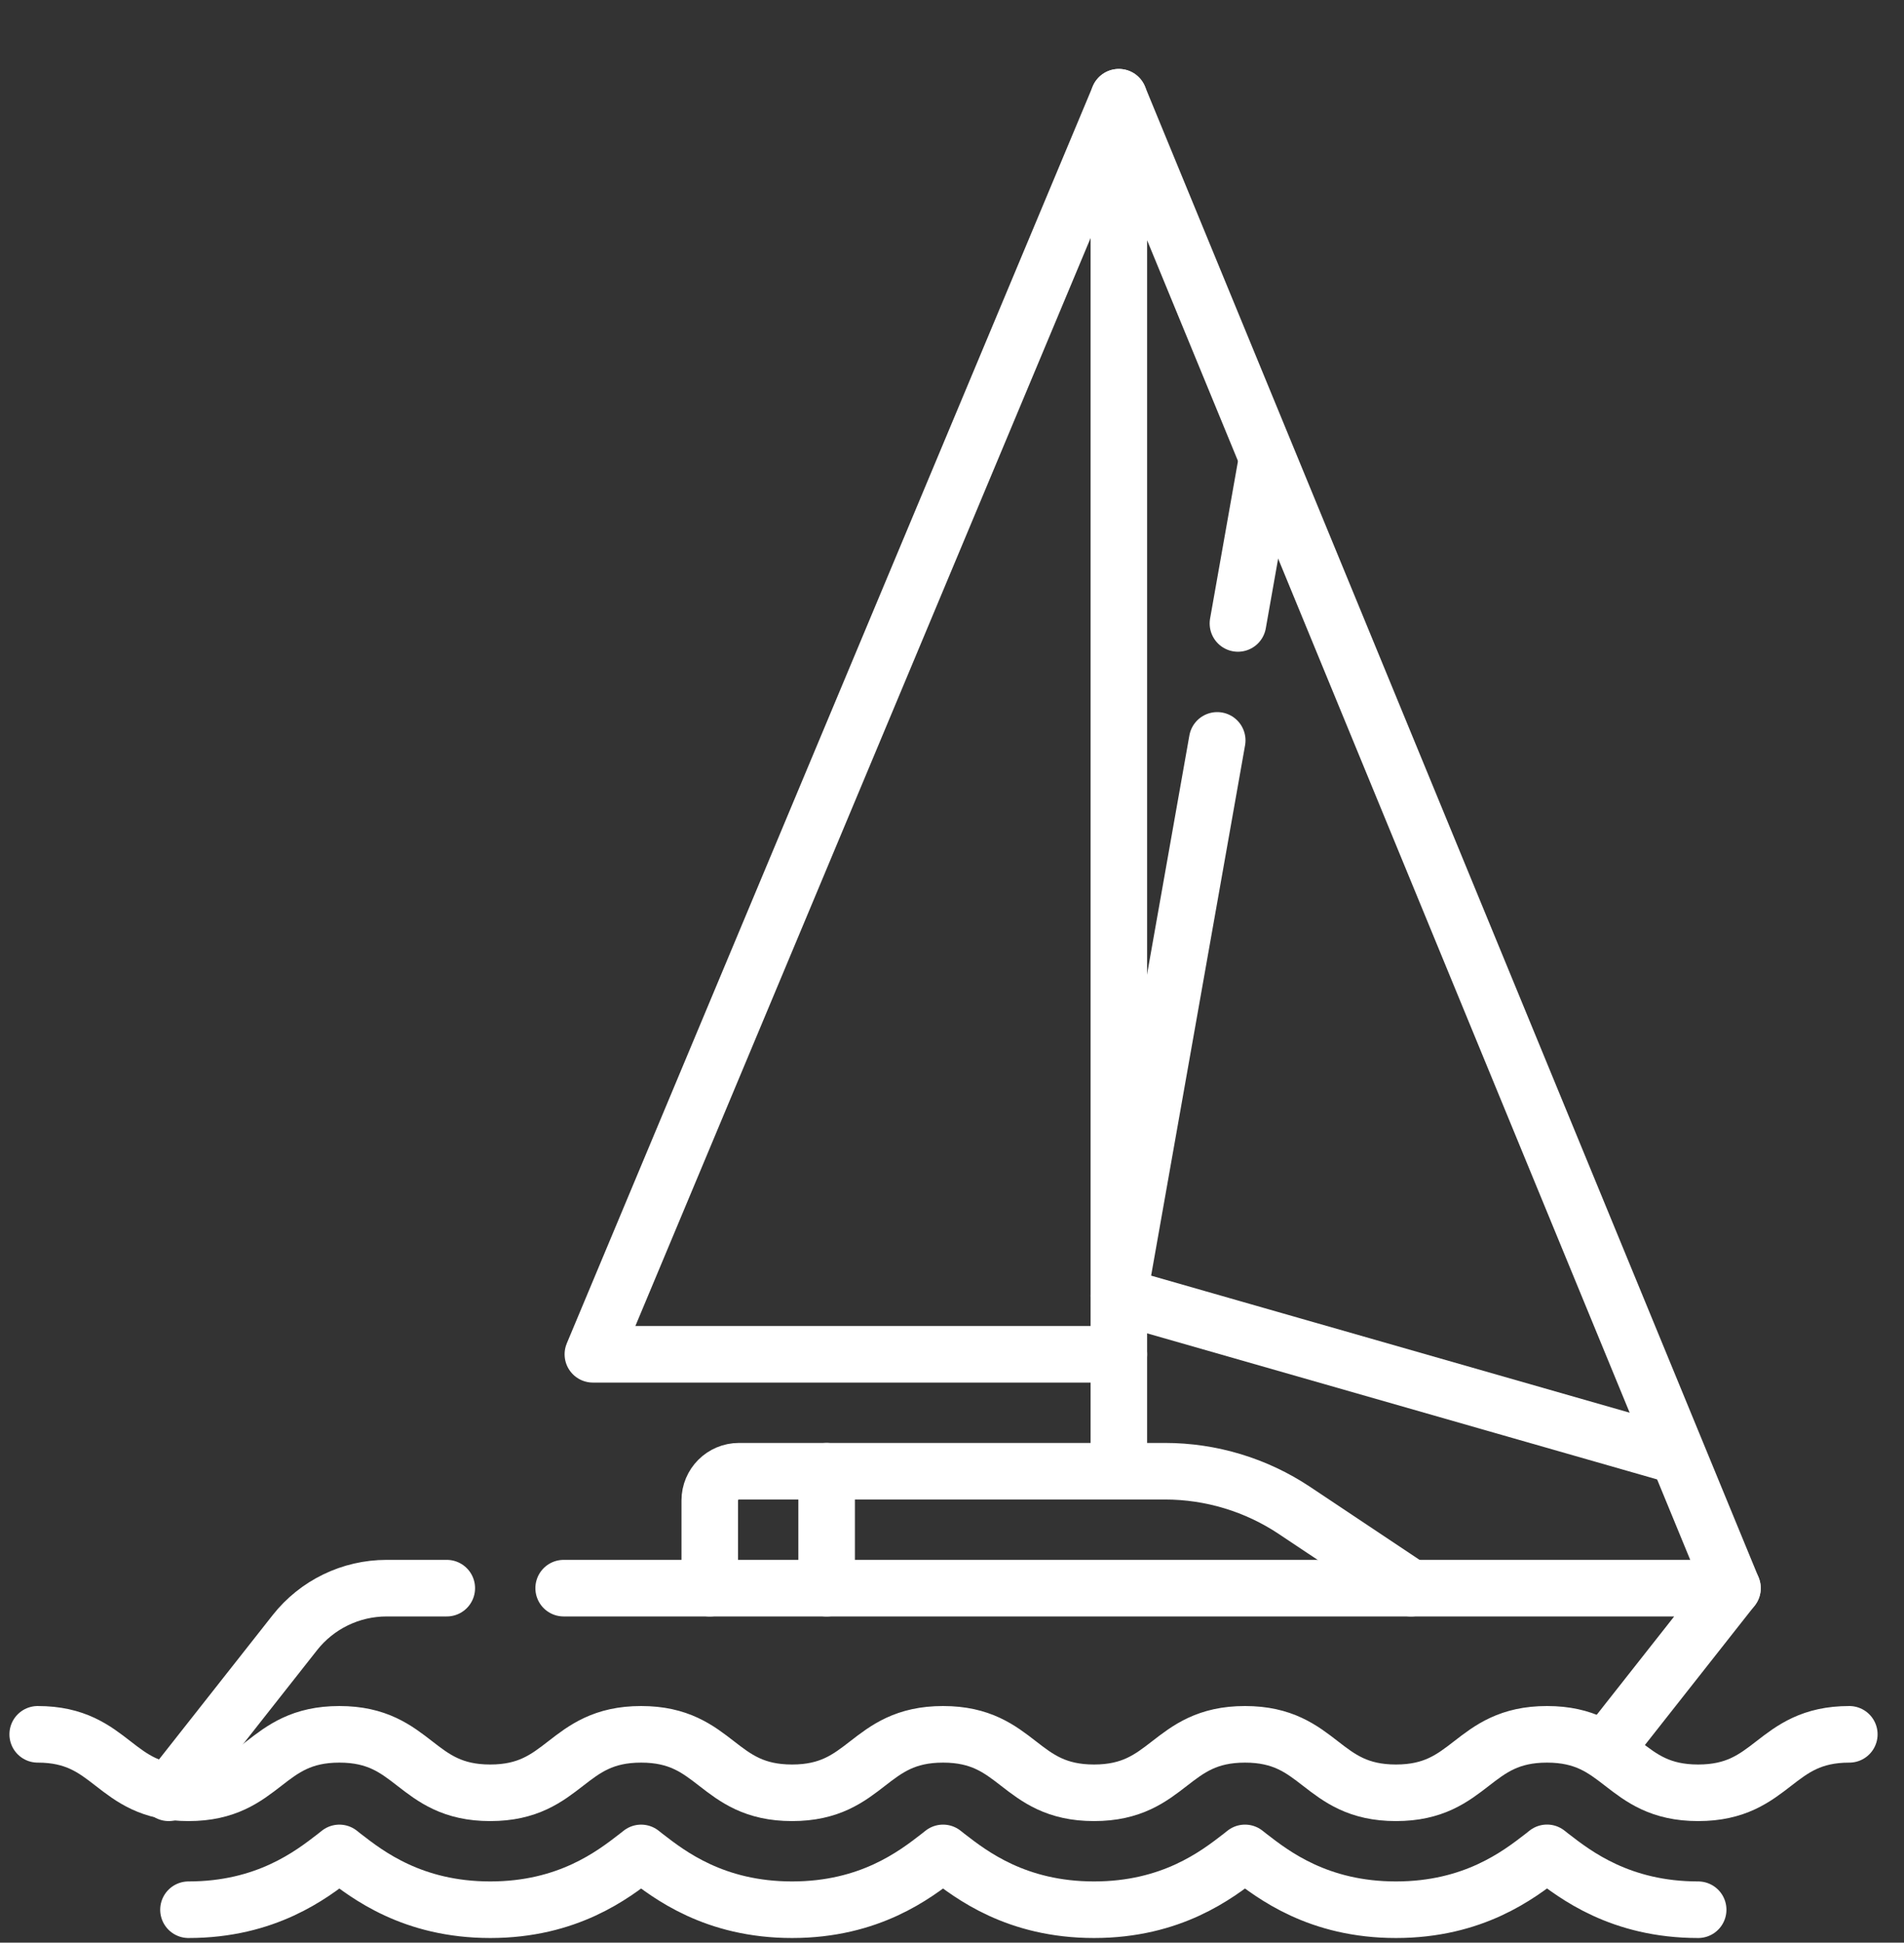
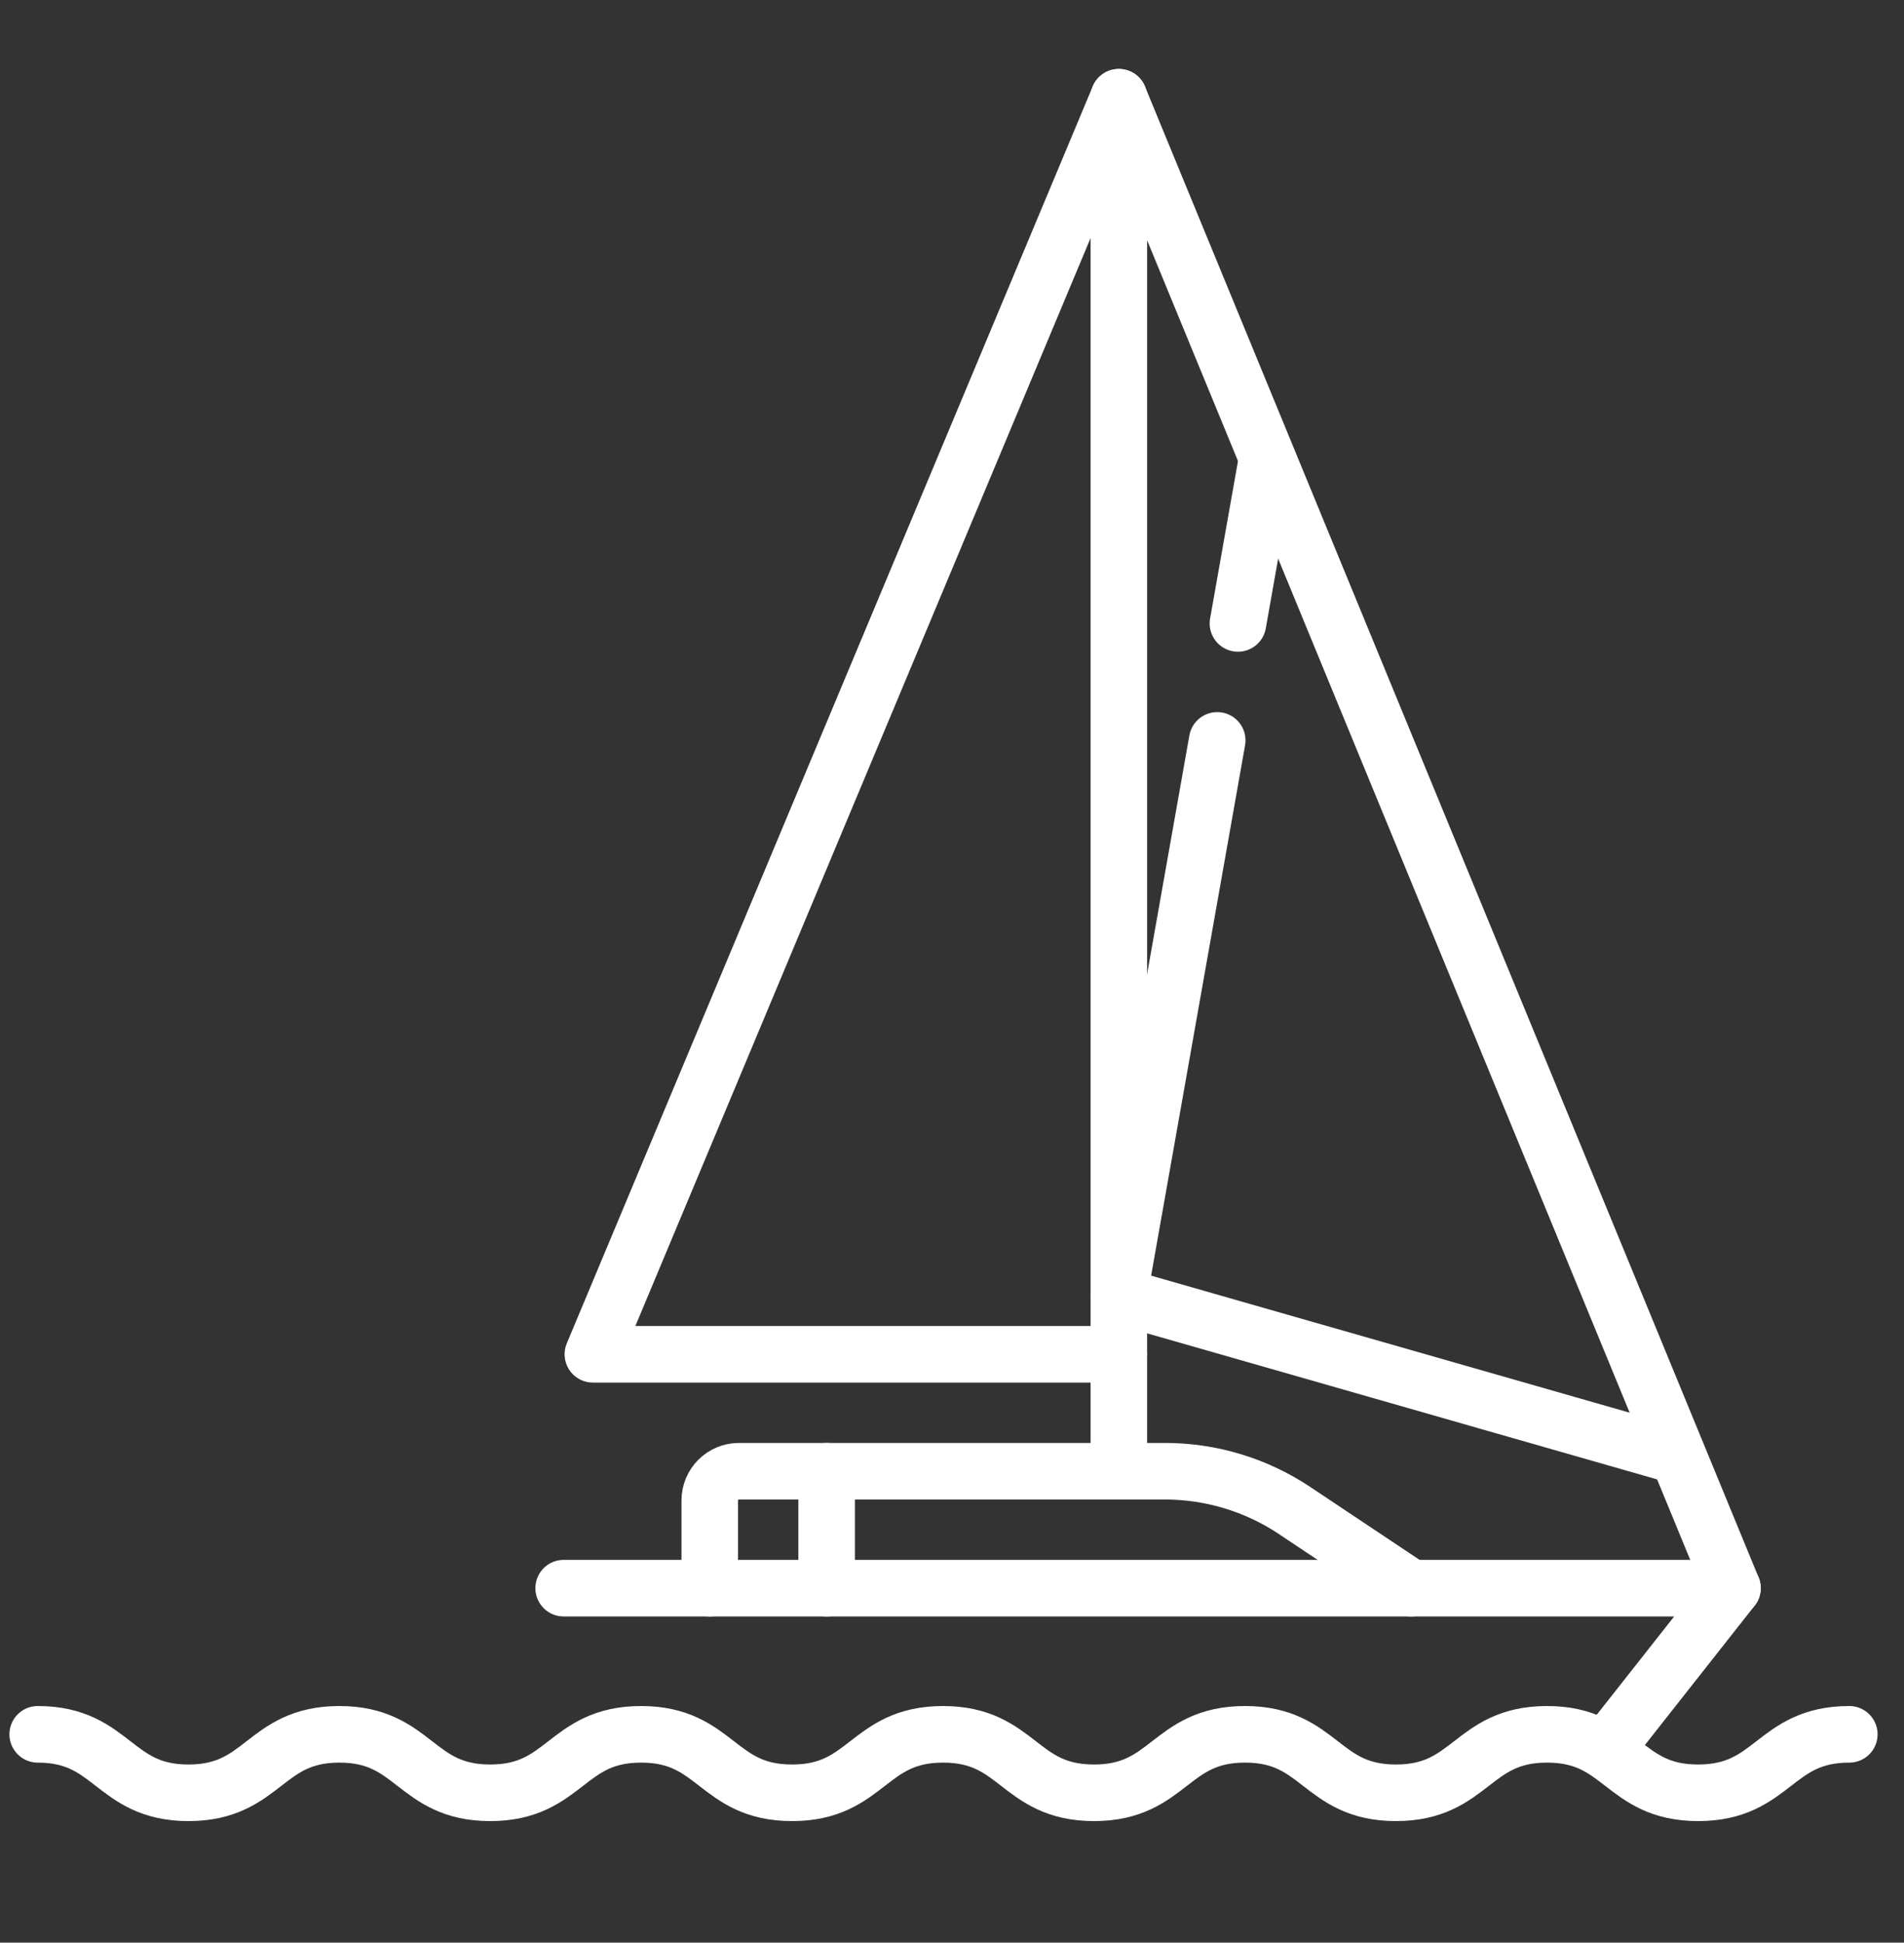
<svg xmlns="http://www.w3.org/2000/svg" width="101" height="103" viewBox="0 0 101 103" fill="none">
  <rect x="0" y="0" width="101" height="103" fill="#333333" stroke="none" />
  <path d="M2 91.956C5.999 91.956 5.999 95.056 9.998 95.056C14.001 95.056 14.001 91.956 18.003 91.956C22.004 91.956 22.004 95.056 26.004 95.056C30.006 95.056 30.006 91.956 34.009 91.956C38.013 91.956 38.013 95.056 42.017 95.056C46.021 95.056 46.021 91.956 50.025 91.956C54.029 91.956 54.029 95.056 58.033 95.056C62.038 95.056 62.038 91.956 66.043 91.956C70.046 91.956 70.046 95.056 74.05 95.056C78.056 95.056 78.056 91.956 82.063 91.956C86.072 91.956 86.072 95.056 90.081 95.056C94.09 95.056 94.09 91.956 98.099 91.956" stroke="white" stroke-width="3" stroke-miterlimit="10" stroke-linecap="round" stroke-linejoin="round" />
-   <path d="M90.081 101.256C85.96 101.256 83.566 99.406 82.28 98.411C82.208 98.355 82.136 98.297 82.064 98.24C81.993 98.297 81.922 98.354 81.85 98.41C80.565 99.404 78.171 101.256 74.05 101.256C69.928 101.256 67.536 99.403 66.251 98.408C66.181 98.353 66.113 98.298 66.043 98.243C65.973 98.298 65.904 98.354 65.834 98.409C64.549 99.404 62.155 101.256 58.034 101.256C53.912 101.256 51.52 99.404 50.234 98.409C50.164 98.354 50.095 98.298 50.025 98.243C49.955 98.298 49.887 98.354 49.817 98.408C48.532 99.403 46.139 101.256 42.017 101.256C37.896 101.256 35.503 99.404 34.218 98.409C34.148 98.354 34.08 98.298 34.01 98.244C33.941 98.298 33.873 98.354 33.803 98.407C32.518 99.403 30.126 101.256 26.005 101.256C21.884 101.256 19.491 99.403 18.206 98.406C18.138 98.353 18.071 98.299 18.003 98.244C17.934 98.299 17.866 98.354 17.798 98.407C16.512 99.403 14.12 101.256 9.998 101.256" stroke="white" stroke-width="3" stroke-miterlimit="10" stroke-linecap="round" stroke-linejoin="round" />
  <path d="M29.9 84.206H91.9L85.447 92.395" stroke="white" stroke-width="3" stroke-miterlimit="10" stroke-linecap="round" stroke-linejoin="round" />
-   <path d="M8.95 95.056L15.638 86.569C16.814 85.076 18.608 84.206 20.508 84.206H23.7" stroke="white" stroke-width="3" stroke-miterlimit="10" stroke-linecap="round" stroke-linejoin="round" />
  <path d="M37.65 84.206V79.556C37.65 78.7 38.344 78.006 39.2 78.006H61.795C64.243 78.006 66.637 78.731 68.673 80.089L74.85 84.206" stroke="white" stroke-width="3" stroke-miterlimit="10" stroke-linecap="round" stroke-linejoin="round" />
  <path d="M43.85 84.206V78.006" stroke="white" stroke-width="3" stroke-miterlimit="10" stroke-linecap="round" stroke-linejoin="round" />
  <path d="M91.9 84.206L59.35 5.156V78.006" stroke="white" stroke-width="3" stroke-miterlimit="10" stroke-linecap="round" stroke-linejoin="round" />
  <path d="M59.35 71.806H31.45L59.35 5.156" stroke="white" stroke-width="3" stroke-miterlimit="10" stroke-linecap="round" stroke-linejoin="round" />
  <path d="M65.668 33.056L67.201 24.405" stroke="white" stroke-width="3" stroke-miterlimit="10" stroke-linecap="round" stroke-linejoin="round" />
  <path d="M88.936 77.175L59.35 68.706L64.569 39.256" stroke="white" stroke-width="3" stroke-miterlimit="10" stroke-linecap="round" stroke-linejoin="round" />
</svg>